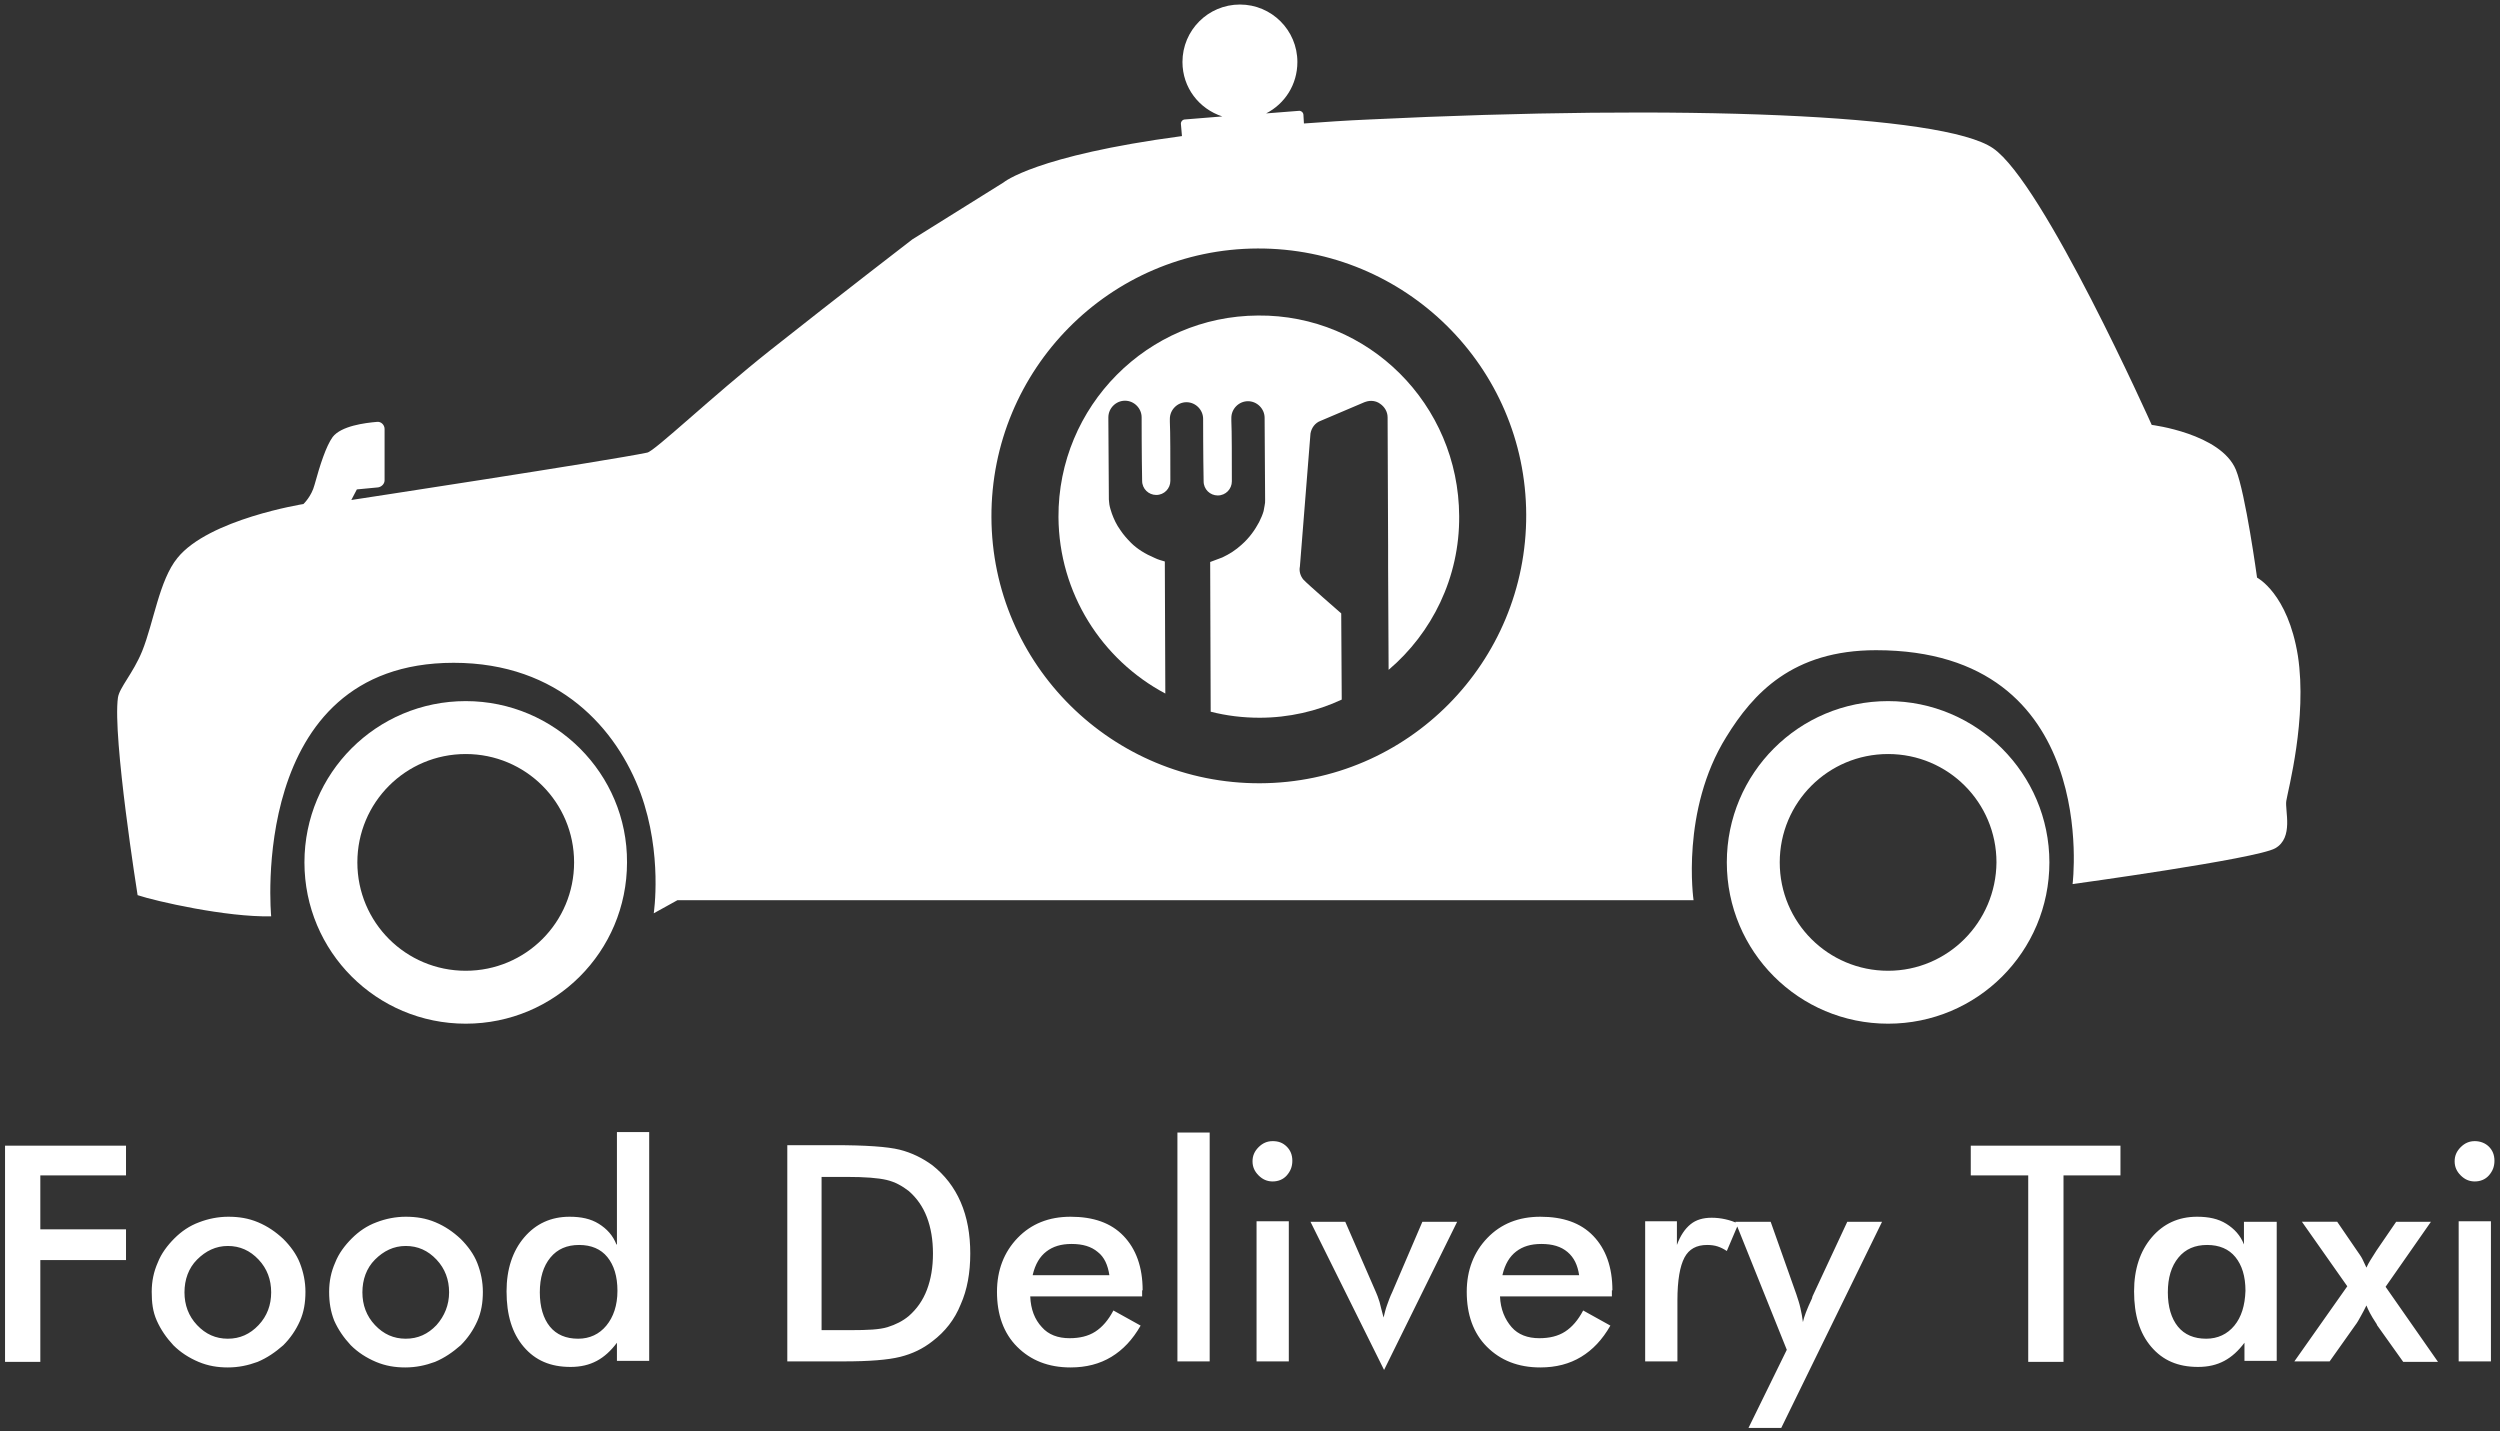
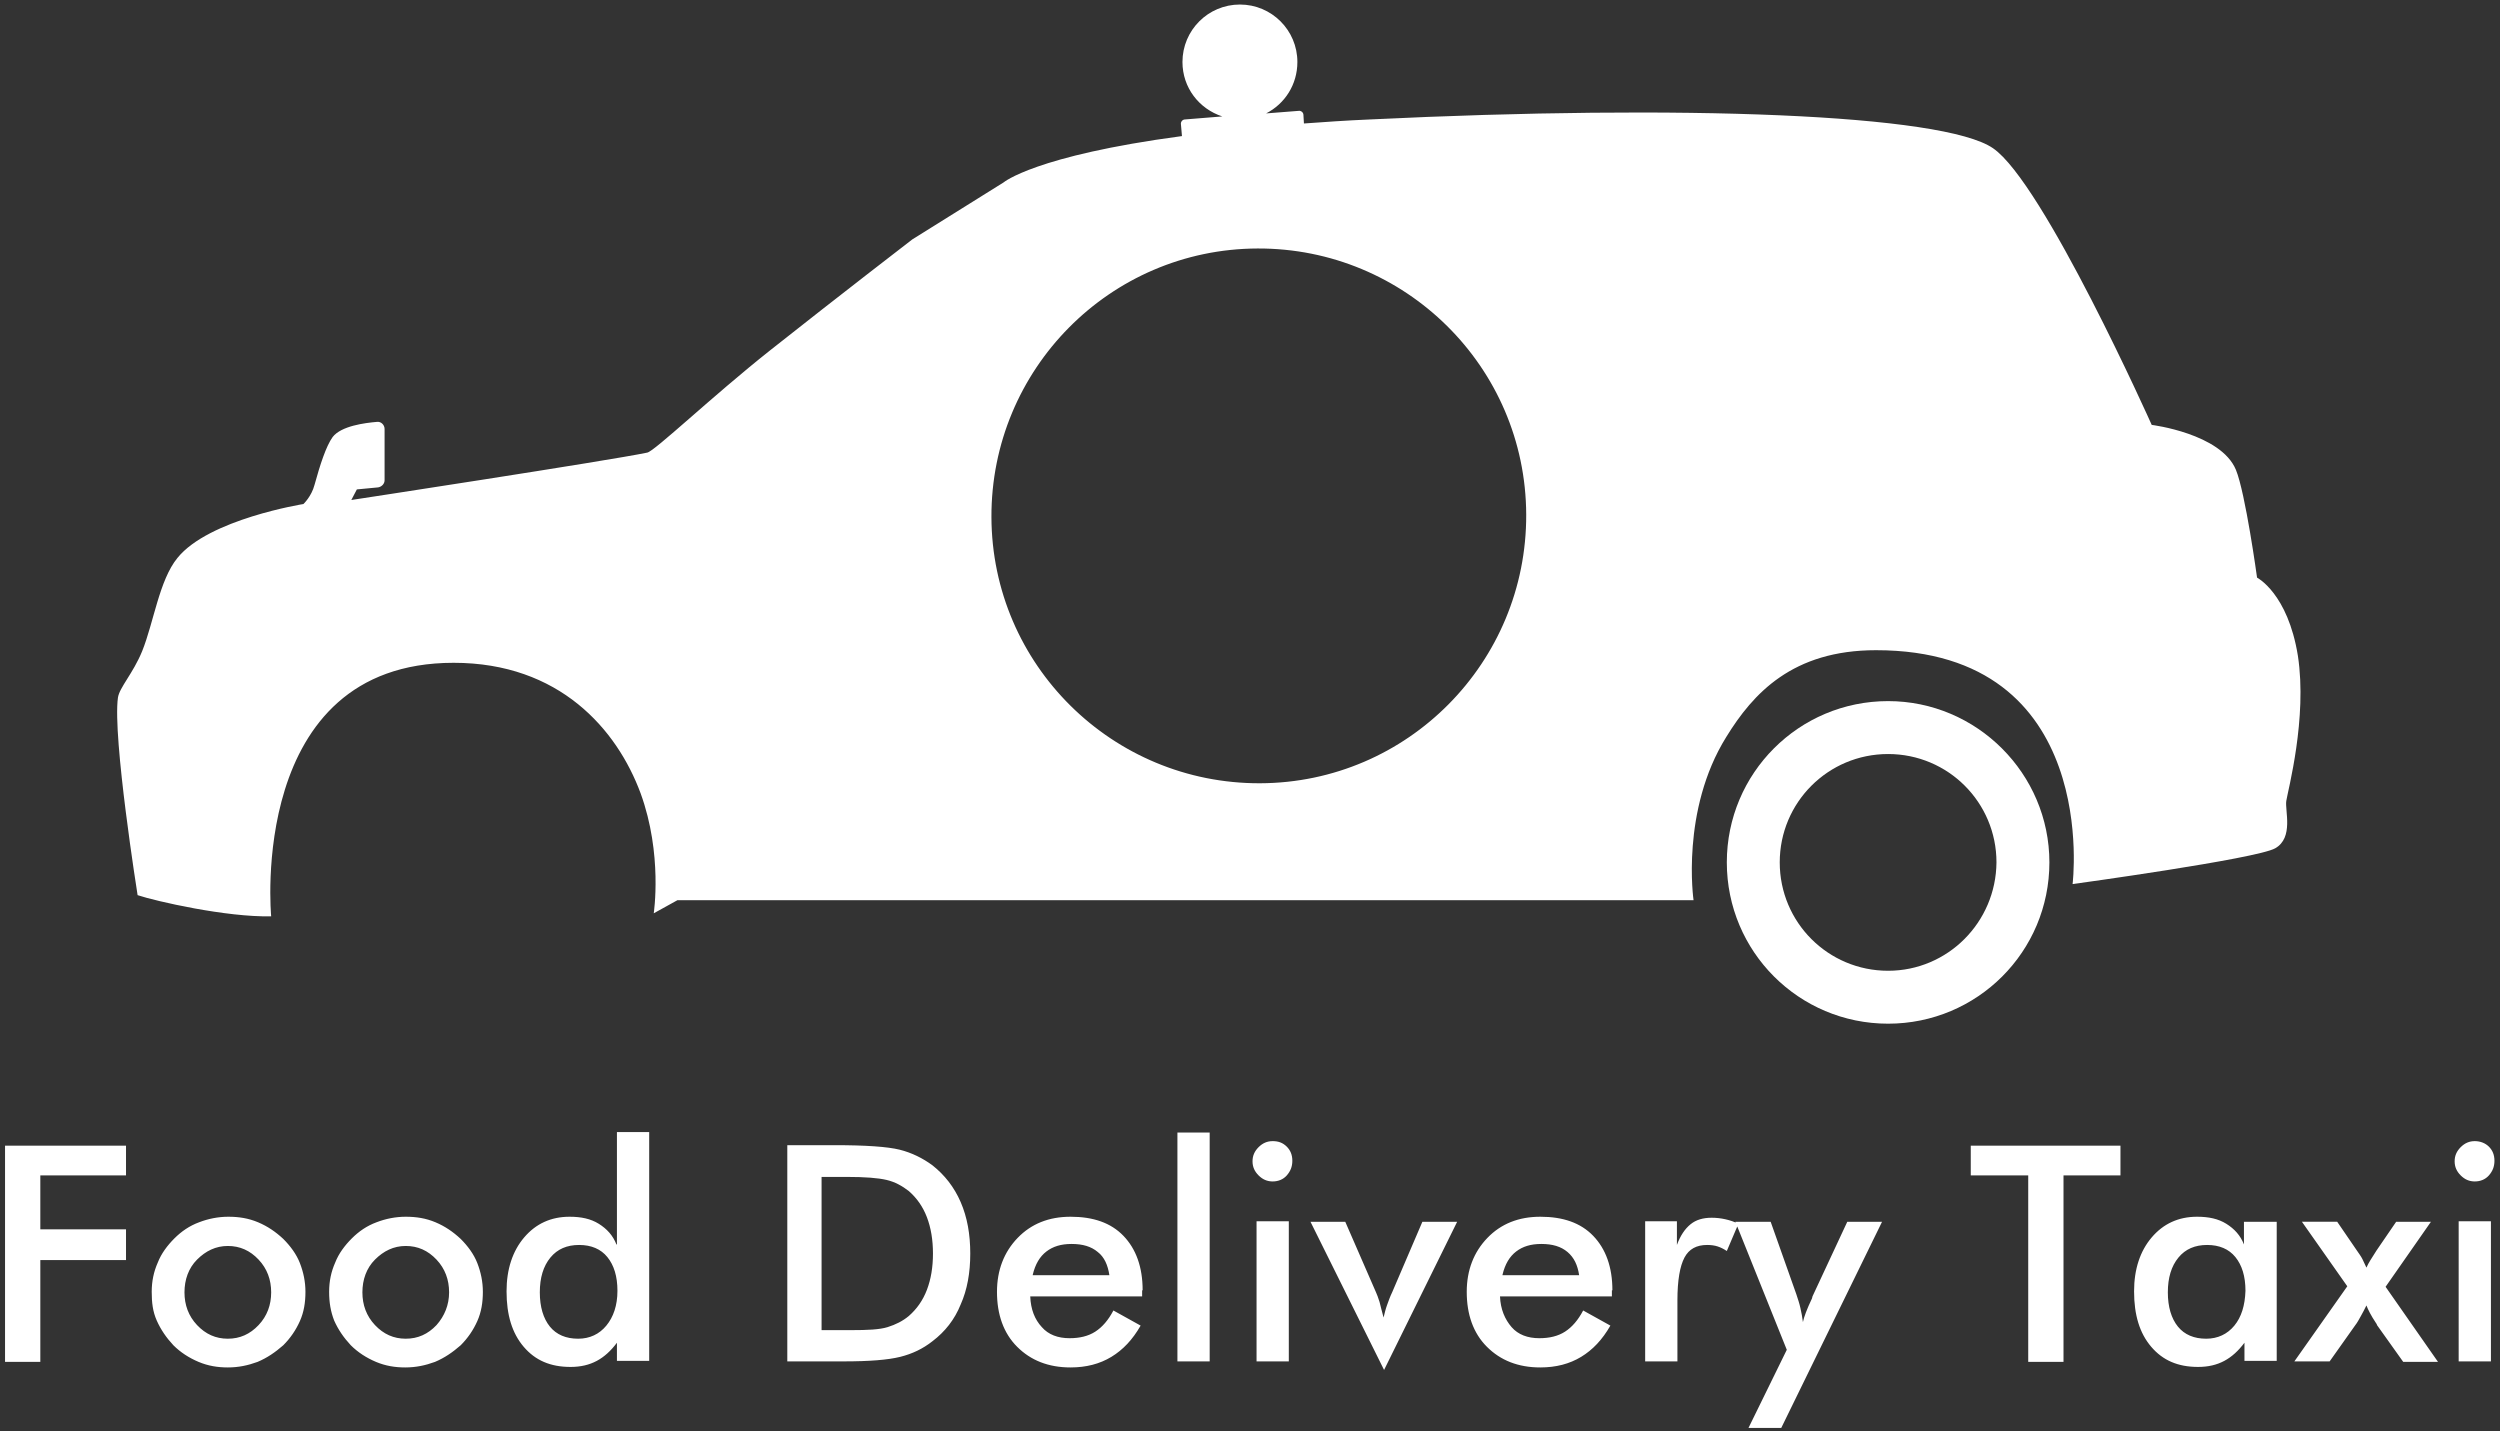
<svg xmlns="http://www.w3.org/2000/svg" version="1.1" id="_x34_96x284" x="0px" y="0px" viewBox="0 0 496 284" style="enable-background:new 0 0 496 284;" xml:space="preserve">
  <rect x="0" y="0" width="496" height="284" fill="#333333" stroke="none" />
  <style type="text/css">
	.st0{fill:#FFFFFF;}
</style>
  <g>
-     <path class="st0" d="M92.4,139.1c-17.7,0-32,14.3-32,32c0,17.7,14.3,32,32,32c17.7,0,32-14.3,32-32   C124.5,153.5,110.1,139.1,92.4,139.1z M92.4,192.6c-11.9,0-21.5-9.6-21.5-21.5c0-11.9,9.6-21.5,21.5-21.5s21.5,9.6,21.5,21.5   C113.9,183,104.3,192.6,92.4,192.6z" />
    <path class="st0" d="M374.6,139.1c-17.7,0-32,14.3-32,32c0,17.7,14.3,32,32,32s32-14.3,32-32C406.6,153.5,392.2,139.1,374.6,139.1z    M374.6,192.6c-11.9,0-21.5-9.6-21.5-21.5c0-11.9,9.6-21.5,21.5-21.5s21.5,9.6,21.5,21.5C396,183,386.4,192.6,374.6,192.6z" />
-     <path class="st0" d="M249.6,62.6c-21.9,0.1-39.7,18-39.6,40c0.1,15.1,8.6,28.3,21.2,35l-0.1-26.2c-0.7-0.2-1.4-0.4-2-0.7   c-1.9-0.8-3.5-1.8-4.7-3c-0.8-0.8-1.5-1.6-2.1-2.5c-0.8-1.1-1.3-2.2-1.7-3.3c-0.2-0.6-0.4-1.2-0.5-1.8c0-0.3-0.1-0.6-0.1-1   c0-2.1-0.1-13-0.1-15.7c0-0.4,0-0.6,0-0.6c0-1.8,1.5-3.3,3.3-3.3c1.8,0,3.3,1.5,3.3,3.3c0,0,0,7.6,0.1,12.6c0,1.6,1.3,2.8,2.8,2.8   c1.6,0,2.8-1.3,2.8-2.8c0-4.1,0-9.9-0.1-11.7c0-0.4,0-0.6,0-0.6c0-1.8,1.5-3.3,3.3-3.3c1.8,0,3.3,1.5,3.3,3.3c0,0,0,7.4,0.1,12.4   c0,1.6,1.3,2.8,2.8,2.8c1.6,0,2.8-1.3,2.8-2.8c0-4.1,0-10.1-0.1-12c0-0.4,0-0.6,0-0.6c0-1.8,1.5-3.3,3.3-3.3c1.8,0,3.3,1.5,3.3,3.3   c0,0,0.1,13.9,0.1,16.3c0,0.4,0,0.7-0.1,1.1c-0.1,0.4-0.1,0.7-0.2,1.1c-0.2,0.7-0.5,1.4-0.9,2.2c-0.8,1.5-1.9,3.1-3.5,4.5   c-1.1,1-2.3,1.8-3.8,2.5c-0.8,0.3-1.6,0.6-2.4,0.9l0.1,29.7c3.1,0.8,6.4,1.2,9.7,1.2c5.8,0,11.4-1.3,16.3-3.6l-0.1-17.1   c0,0-6.9-6-7.5-6.7c-0.6-0.7-0.9-1.7-0.7-2.6l2.1-26.4c0.2-1.1,0.9-2.1,2-2.5l8.7-3.7l0.3-0.1c0.9-0.3,2-0.2,2.8,0.4   c0.9,0.6,1.5,1.6,1.5,2.7l0.1,25.5l0,1.5l0,0.7l0,1.9l0.1,20.5c8.6-7.3,14.1-18.3,14-30.5C289.4,80.2,271.5,62.4,249.6,62.6z" />
    <path class="st0" d="M453.6,158.9c0.3-2,4.2-16.4,2.3-28.8c-2-12.4-8.1-15.5-8.1-15.5s-2.3-16.8-4.2-21.4c-3-7.2-16.7-8.9-16.7-8.9   s-21.5-48.1-31.5-54.9c-9.9-6.8-61.8-8.7-123.6-5.7c-4.7,0.2-9,0.5-13.1,0.8l-0.1-1.7c0-0.5-0.5-0.9-1-0.8l-6.4,0.5   c3.7-1.9,6.2-5.7,6.2-10.2c0-6.3-5.1-11.4-11.4-11.4c-6.3,0-11.4,5.1-11.4,11.4c0,5.1,3.3,9.3,7.9,10.8l-7.4,0.6   c-0.5,0-0.9,0.5-0.8,1l0.2,2.3c-29.2,3.9-35.4,9.2-35.4,9.2l-18.1,11.3c0,0-14.3,11-28.2,22c-11.6,9.2-23,20.1-24.4,20.3   c-7.6,1.6-58.7,9.4-58.7,9.4l1.1-2.1l4.2-0.4c0.7-0.1,1.3-0.7,1.3-1.4V85.1c0-0.8-0.7-1.5-1.5-1.4c-2.4,0.2-7.1,0.8-8.8,3   c-1.3,1.8-2.5,5.5-3.6,9.5c-0.6,2.3-2.2,3.8-2.2,3.8s-18.8,3-25,10.7c-3.6,4.4-4.7,12.8-7,18.5c-1.8,4.4-4.5,7.2-4.8,9.2   c-1.1,7.8,3.9,39.2,3.9,39.2c3.6,1.2,17.6,4.4,26.5,4.2c0,0-4.8-50.3,36.2-50.3c21,0,32.4,13.2,37.1,25.9   c4.4,12.1,2.6,23.8,2.6,23.8l4.7-2.6h201.6c0,0-2.6-17.8,6.5-32.4c5.3-8.6,13.1-17.2,29.7-17.2c44.8,0,39,46.4,39,46.4   s36.5-5,40.2-7.1C455.1,166.2,453.3,160.8,453.6,158.9z M250,155.4c-29.3,0.1-53.2-23.5-53.3-52.8c-0.1-29.3,23.5-53.2,52.8-53.3   c29.3-0.1,53.2,23.5,53.3,52.8C302.9,131.4,279.3,155.3,250,155.4z" />
    <path class="st0" d="M494.2,270.1v-27.8h-6.4v27.8H494.2z M488.2,233.2c0.8,0.8,1.7,1.2,2.8,1.2c1.1,0,2.1-0.4,2.8-1.2   s1.1-1.7,1.1-2.9s-0.4-2.1-1.1-2.8s-1.7-1.1-2.8-1.1c-1.1,0-2,0.4-2.8,1.2s-1.2,1.7-1.2,2.8C487,231.5,487.4,232.4,488.2,233.2z    M467.3,262.9c0.4-0.5,0.7-1.1,1.1-1.8s0.7-1.3,1.1-2.1c0.3,0.8,0.9,2,1.9,3.5c0.1,0.1,0.2,0.3,0.2,0.4l5.2,7.3h6.9l-10.4-14.9   l9-12.9h-6.9l-3.9,5.7c-0.5,0.8-0.9,1.4-1.2,1.9s-0.6,1-0.8,1.5c-0.3-0.6-0.5-1.1-0.8-1.7s-0.7-1.1-1.1-1.7l-3.9-5.7h-7l9,12.8   l-10.5,14.9h7L467.3,262.9z M443.3,263c-1.4,1.7-3.3,2.6-5.6,2.6c-2.4,0-4.3-0.8-5.6-2.4s-2-3.9-2-6.8c0-2.9,0.7-5.2,2.1-6.9   s3.3-2.5,5.7-2.5s4.3,0.8,5.6,2.4s2,3.8,2,6.7C445.4,259,444.7,261.3,443.3,263z M451.6,242.4h-6.4v4.5c-0.7-1.8-1.9-3.1-3.5-4.1   s-3.5-1.4-5.8-1.4c-3.7,0-6.7,1.4-9,4.1s-3.5,6.3-3.5,10.7c0,4.7,1.1,8.3,3.4,11s5.3,4,9.3,4c2,0,3.7-0.4,5.2-1.2s2.8-2,4-3.6v3.6   h6.4V242.4z M420.7,233.2v-5.9H391v5.9h11.4v37h7v-37H420.7z M373.4,242.4h-6.9l-6.9,14.8l-0.1,0.4c-1,2.1-1.6,3.7-1.8,4.7   c-0.1-0.9-0.3-1.9-0.5-2.8s-0.5-1.8-0.8-2.7l-5.1-14.4h-7l10.2,25.4l-7.6,15.5h6.5L373.4,242.4z M332.8,242.3h-6.4v27.8h6.4V258   c0-4,0.5-6.8,1.4-8.5s2.4-2.5,4.5-2.5c0.8,0,1.5,0.1,2.1,0.3s1.2,0.5,1.8,0.9l2.3-5.4c-0.8-0.4-1.7-0.7-2.6-0.9s-1.8-0.3-2.7-0.3   c-1.7,0-3.1,0.4-4.2,1.3s-2,2.2-2.7,4.1V242.3z M298.1,252.9c0.5-2.1,1.4-3.6,2.7-4.6s2.9-1.5,5-1.5c2.2,0,3.9,0.5,5.2,1.6   s2,2.6,2.3,4.6H298.1z M319.9,256c0-4.6-1.3-8.2-3.8-10.8s-6-3.8-10.5-3.8c-4.3,0-7.8,1.4-10.5,4.2s-4.1,6.4-4.1,10.7   c0,4.5,1.3,8.2,4,10.9s6.2,4.1,10.6,4.1c3.1,0,5.8-0.7,8.1-2.1s4.2-3.4,5.8-6.2l-5.4-3c-1,1.9-2.2,3.3-3.6,4.2s-3.1,1.3-5.1,1.3   c-2.3,0-4.2-0.7-5.5-2.2s-2.2-3.5-2.3-6.1h22.2V256z M289.1,242.4h-6.9l-6,14c-0.4,0.8-0.7,1.7-1,2.5s-0.5,1.7-0.7,2.5   c-0.3-1.2-0.6-2.2-0.8-3.1c-0.3-0.9-0.5-1.5-0.7-1.9l-6.1-14H260l14.6,29.4L289.1,242.4z M255.7,270.1v-27.8h-6.4v27.8H255.7z    M249.7,233.2c0.8,0.8,1.7,1.2,2.8,1.2c1.1,0,2.1-0.4,2.8-1.2s1.1-1.7,1.1-2.9s-0.4-2.1-1.1-2.8c-0.8-0.8-1.7-1.1-2.8-1.1   c-1.1,0-2,0.4-2.8,1.2s-1.2,1.7-1.2,2.8C248.5,231.5,248.9,232.4,249.7,233.2z M240,270.1v-45.4h-6.4v45.4H240z M204.9,252.9   c0.5-2.1,1.4-3.6,2.7-4.6c1.3-1,2.9-1.5,5-1.5c2.2,0,3.9,0.5,5.2,1.6c1.3,1,2,2.6,2.3,4.6H204.9z M226.7,256   c0-4.6-1.3-8.2-3.8-10.8c-2.5-2.6-6-3.8-10.5-3.8c-4.3,0-7.8,1.4-10.5,4.2s-4.1,6.4-4.1,10.7c0,4.5,1.3,8.2,4,10.9   s6.2,4.1,10.6,4.1c3.1,0,5.8-0.7,8.1-2.1c2.3-1.4,4.2-3.4,5.8-6.2l-5.4-3c-1,1.9-2.2,3.3-3.6,4.2c-1.4,0.9-3.1,1.3-5.1,1.3   c-2.3,0-4.2-0.7-5.5-2.2c-1.4-1.5-2.2-3.5-2.3-6.1h22.2V256z M165.5,270.1h1.9c5.1,0,8.8-0.3,11.2-0.9c2.4-0.6,4.5-1.6,6.4-3.1   c2.5-1.9,4.4-4.3,5.6-7.3c1.3-2.9,1.9-6.3,1.9-10.1s-0.6-7.2-1.9-10.2c-1.3-3-3.2-5.4-5.6-7.3c-1.9-1.4-4.1-2.5-6.5-3.1   s-6.8-0.9-12.9-0.9h-9.4v42.9H165.5z M163,233.5h2.5h2.5c3.6,0,6.2,0.2,7.9,0.6c1.7,0.4,3.1,1.2,4.4,2.2c1.6,1.4,2.8,3.1,3.6,5.2   c0.8,2.1,1.2,4.5,1.2,7.2s-0.4,5.1-1.2,7.2c-0.8,2.1-2,3.8-3.6,5.2c-1.2,1-2.6,1.7-4.2,2.2s-4,0.6-7.3,0.6H163V233.5z M122.3,246.9   c-0.7-1.8-1.9-3.1-3.5-4.1s-3.5-1.4-5.8-1.4c-3.7,0-6.7,1.4-9,4.1c-2.3,2.7-3.5,6.3-3.5,10.7c0,4.7,1.1,8.3,3.4,11s5.3,4,9.3,4   c2,0,3.7-0.4,5.2-1.2c1.5-0.8,2.8-2,4-3.6v3.6h6.4v-45.4h-6.4V246.9z M120.3,263c-1.4,1.7-3.3,2.6-5.6,2.6c-2.4,0-4.3-0.8-5.6-2.4   c-1.3-1.6-2-3.9-2-6.8c0-2.9,0.7-5.2,2.1-6.9s3.3-2.5,5.7-2.5s4.3,0.8,5.6,2.4c1.3,1.6,2,3.8,2,6.7   C122.5,259,121.7,261.3,120.3,263z M66.3,262c0.8,1.8,1.9,3.4,3.3,4.9c1.4,1.4,3.1,2.5,5,3.3c1.9,0.8,3.8,1.1,5.8,1.1   c2.1,0,4-0.4,5.9-1.1c1.9-0.8,3.5-1.9,5.1-3.3c1.4-1.4,2.5-3,3.3-4.8c0.8-1.8,1.1-3.7,1.1-5.8c0-2-0.4-3.9-1.1-5.7   s-1.9-3.4-3.3-4.8c-1.5-1.4-3.1-2.5-5-3.3s-3.8-1.1-5.9-1.1c-2,0-4,0.4-5.8,1.1c-1.9,0.7-3.5,1.8-4.9,3.2c-1.4,1.4-2.6,3-3.3,4.8   c-0.8,1.8-1.2,3.7-1.2,5.8S65.6,260.2,66.3,262z M86.6,262.9c-1.7,1.8-3.7,2.7-6.1,2.7c-2.4,0-4.4-0.9-6.1-2.7s-2.5-4-2.5-6.5   s0.8-4.8,2.5-6.5s3.7-2.7,6.1-2.7c2.4,0,4.4,0.9,6.1,2.7c1.7,1.8,2.5,4,2.5,6.5S88.2,261.1,86.6,262.9z M31.1,262   c0.8,1.8,1.9,3.4,3.3,4.9c1.4,1.4,3.1,2.5,5,3.3c1.9,0.8,3.8,1.1,5.8,1.1c2.1,0,4-0.4,5.9-1.1c1.9-0.8,3.5-1.9,5.1-3.3   c1.4-1.4,2.5-3,3.3-4.8c0.8-1.8,1.1-3.7,1.1-5.8c0-2-0.4-3.9-1.1-5.7s-1.9-3.4-3.3-4.8c-1.5-1.4-3.1-2.5-5-3.3s-3.8-1.1-5.9-1.1   c-2,0-4,0.4-5.8,1.1c-1.9,0.7-3.5,1.8-4.9,3.2c-1.4,1.4-2.6,3-3.3,4.8c-0.8,1.8-1.2,3.7-1.2,5.8S30.3,260.2,31.1,262z M51.3,262.9   c-1.7,1.8-3.7,2.7-6.1,2.7c-2.4,0-4.4-0.9-6.1-2.7s-2.5-4-2.5-6.5s0.8-4.8,2.5-6.5s3.7-2.7,6.1-2.7c2.4,0,4.4,0.9,6.1,2.7   c1.7,1.8,2.5,4,2.5,6.5S53,261.1,51.3,262.9z M8,270.1V250h17v-6.1H8v-10.7h17v-5.9H1v42.9H8z" />
  </g>
</svg>